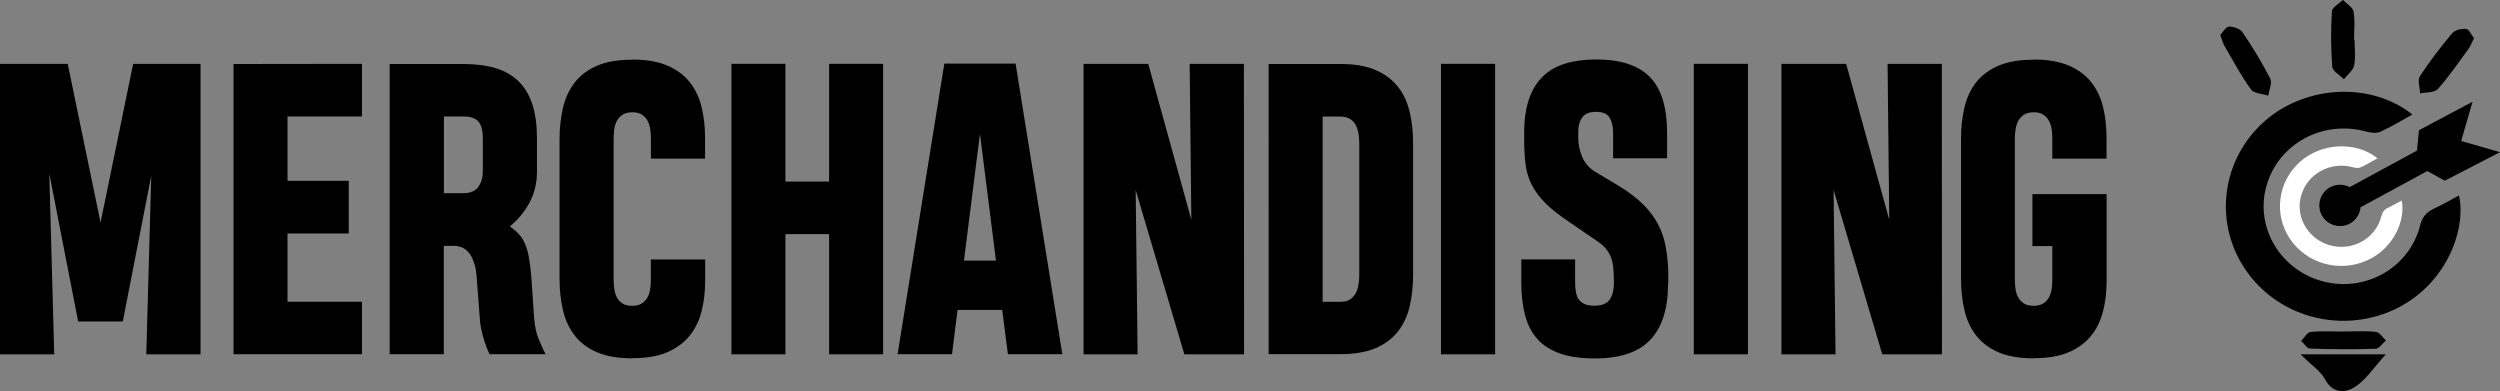
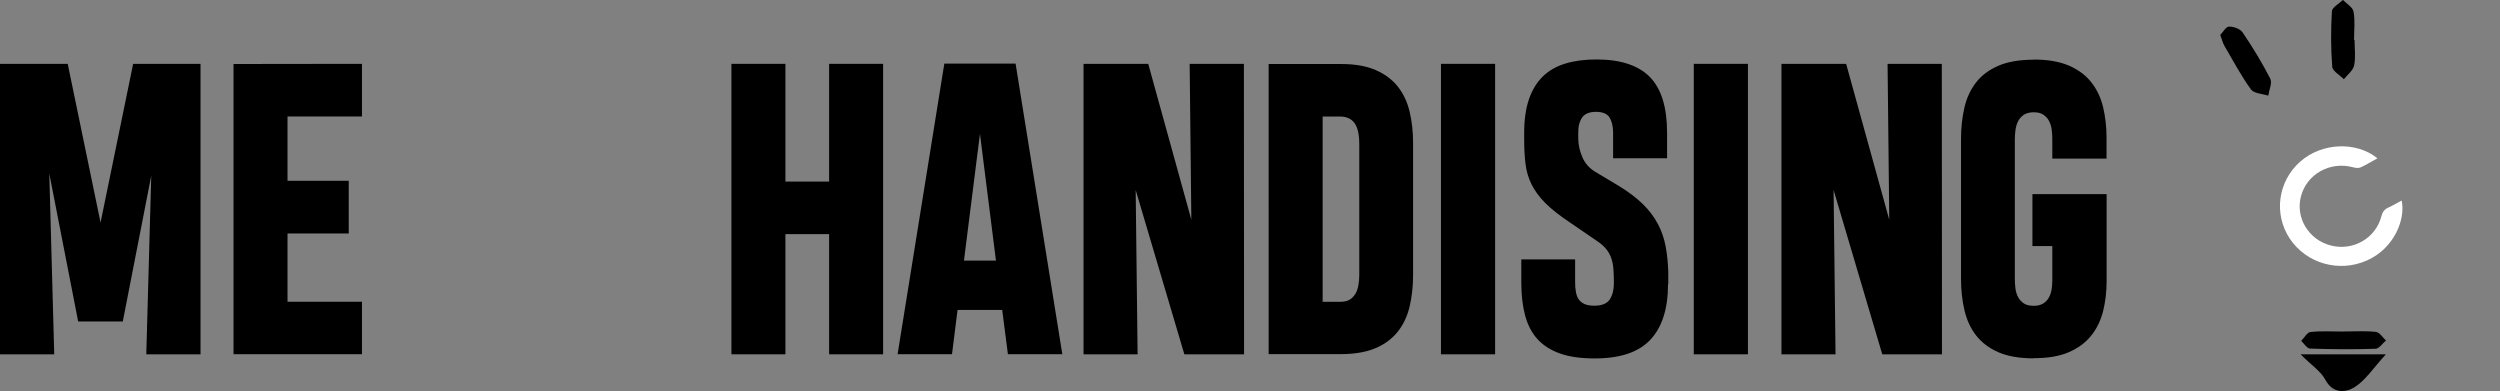
<svg xmlns="http://www.w3.org/2000/svg" id="Camada_2" data-name="Camada 2" viewBox="0 0 296.85 46.43">
  <rect x="0" y="0" width="296.85" height="46.43" fill="#808080" stroke="none" />
  <defs>
    <style>      .cls-1 {        fill: #fff;      }    </style>
  </defs>
  <g id="Camada_1-2" data-name="Camada 1">
    <g>
      <g>
        <path d="M5.85,20.54l.59,21.53H0V7.58h8.04l3.9,18.85,3.87-18.85h8v34.49h-6.44l.59-21.21-3.38,17.31h-5.3l-3.44-17.63Z" />
        <path d="M27.73,42.06V7.6l15.25-.02v6.25h-8.84v7.64h7.27v6.25h-7.27v8.11h8.84v6.23h-15.25Z" />
-         <path d="M46.27,42.06V7.6h8.79c1.45,0,2.72.17,3.81.5,1.09.33,1.99.86,2.72,1.57.73.72,1.27,1.64,1.63,2.75.36,1.12.54,2.46.54,4.03v3.9c0,1.39-.3,2.63-.9,3.73-.6,1.1-1.37,2.03-2.32,2.8.42.3.79.62,1.09.95.3.33.55.73.74,1.19.19.46.34,1.01.45,1.65.11.64.21,1.43.28,2.37l.32,4.69c.08,1,.26,1.84.54,2.53.29.69.56,1.29.82,1.8h-6.64c-.05-.08-.12-.25-.24-.51-.11-.26-.23-.58-.35-.95-.12-.37-.24-.79-.35-1.26-.11-.47-.19-.94-.22-1.43l-.36-4.71c-.04-.82-.15-1.48-.33-2-.17-.52-.39-.93-.66-1.24-.26-.3-.56-.51-.87-.62-.32-.11-.63-.16-.95-.15h-1.11v12.87h-6.43ZM57.33,16.39c0-.91-.18-1.56-.53-1.96s-.96-.6-1.8-.6h-2.29v9.11h2.29c.85,0,1.45-.25,1.8-.75.35-.5.53-1.11.53-1.84v-3.96Z" />
-         <path d="M83.73,30.8v2.54c0,1.3-.14,2.5-.42,3.61-.28,1.11-.75,2.08-1.42,2.91-.67.83-1.55,1.48-2.65,1.96-1.1.48-2.48.71-4.15.71v.02c-1.68,0-3.07-.24-4.19-.72-1.12-.48-2.01-1.15-2.66-1.99-.66-.85-1.12-1.85-1.39-3s-.41-2.41-.41-3.75v-16.56c0-1.33.14-2.57.41-3.73.27-1.16.74-2.16,1.39-3,.66-.85,1.54-1.51,2.64-1.99,1.1-.48,2.49-.72,4.17-.72l.02-.02c1.68,0,3.07.24,4.18.72,1.11.48,2,1.14,2.66,1.98.66.84,1.13,1.82,1.4,2.95.27,1.12.41,2.34.41,3.64v2.47h-6.43v-2.45c0-.35-.03-.7-.08-1.05-.05-.35-.15-.68-.31-.97-.15-.29-.37-.54-.67-.74s-.68-.29-1.14-.29-.87.1-1.17.29c-.29.2-.52.45-.68.75-.16.3-.26.65-.31,1.03-.05.39-.07.77-.07,1.14v16.56c0,.36.02.74.07,1.12.05.39.14.73.29,1.04s.37.56.67.76.69.29,1.19.29c.45,0,.82-.09,1.11-.27.29-.18.51-.41.67-.69s.27-.6.33-.95c.06-.35.09-.71.09-1.08v-2.51h6.43Z" />
        <path d="M86.85,42.06V7.58h6.41v13.98h5.19V7.58h6.41v34.49h-6.41v-14.27h-5.19v14.27h-6.41Z" />
        <path d="M113.68,7.55h6.91l5.55,34.51h-6.46l-.68-5.26h-5.3l-.66,5.26h-6.46l5.55-34.51h6.64v6.09h-2.13l-.29,2.24-.27-2.24h-2.4v-6.09ZM114.45,30.94h3.81l-1.9-15.05-1.9,15.05ZM116.65,13.65h-.57l-.77-6.09h2.11l-.77,6.09Z" />
        <path d="M128.66,42.06V7.58h7.68l5.12,18.51-.2-18.51h6.44l.02,34.49h-7.09l-5.78-19.51.23,19.51h-6.41Z" />
        <path d="M159.23,7.6c1.65,0,3.02.24,4.12.72s1.98,1.14,2.64,1.98c.66.84,1.12,1.83,1.39,2.97.27,1.14.41,2.38.41,3.73v15.63c0,1.36-.14,2.61-.41,3.76-.27,1.15-.74,2.14-1.4,2.98-.66.84-1.55,1.5-2.65,1.97s-2.49.71-4.17.71h-8.52V7.6h8.59ZM159.23,35.83c.42,0,.77-.09,1.05-.26.28-.17.5-.41.67-.7.17-.29.28-.63.35-1.02.07-.38.1-.79.1-1.21v-15.61c0-.42-.03-.83-.1-1.21-.07-.38-.18-.72-.34-1.01s-.38-.52-.67-.69c-.29-.17-.64-.27-1.06-.28h-2.18v22h2.18Z" />
        <path d="M171.1,42.06V7.58h6.43v34.49h-6.43Z" />
        <path d="M198.06,33.75c0,2.88-.69,5.08-2.08,6.57-1.39,1.5-3.6,2.24-6.62,2.24-1.63,0-3-.19-4.11-.58-1.11-.39-2.01-.96-2.69-1.71-.68-.75-1.17-1.7-1.47-2.82-.3-1.12-.45-2.43-.45-3.91v-2.74h6.39v2.7c0,.45.03.86.1,1.21.07.36.19.65.36.88.17.23.41.41.7.53s.66.18,1.1.18c.91,0,1.52-.25,1.85-.74.32-.49.49-1.12.49-1.89v-.25c0-.57-.02-1.09-.06-1.54s-.12-.87-.26-1.26c-.14-.39-.34-.74-.61-1.07-.27-.32-.64-.65-1.11-.96l-3.22-2.2c-1.22-.82-2.19-1.58-2.9-2.3-.71-.72-1.25-1.45-1.62-2.21-.37-.75-.61-1.56-.71-2.42-.11-.86-.16-1.86-.16-2.99v-.7c0-1.55.19-2.88.57-3.99s.93-2,1.65-2.71c.73-.7,1.62-1.21,2.69-1.53s2.29-.48,3.68-.48c2.85,0,4.97.7,6.33,2.08,1.37,1.39,2.05,3.61,2.05,6.66v2.99h-6.41v-3.13c-.02-.74-.17-1.32-.45-1.75-.29-.42-.82-.63-1.59-.63s-1.34.23-1.65.69-.47,1.08-.45,1.87v.63c.01.72.17,1.45.48,2.17.3.73.81,1.31,1.52,1.75l2.81,1.68c1.16.71,2.12,1.44,2.87,2.17.75.74,1.34,1.53,1.78,2.36.44.83.74,1.72.92,2.66.17.94.28,1.97.31,3.07v1.38Z" />
        <path d="M201.12,42.06V7.58h6.43v34.49h-6.43Z" />
        <path d="M211.53,42.06V7.58h7.68l5.12,18.51-.2-18.51h6.44l.02,34.49h-7.09l-5.78-19.51.23,19.51h-6.41Z" />
        <path d="M241.35,23.05h8.79v10.29c0,1.3-.14,2.5-.42,3.61s-.75,2.08-1.42,2.91c-.66.83-1.55,1.48-2.65,1.96-1.1.48-2.49.71-4.15.71v.02c-1.69,0-3.09-.24-4.2-.72-1.11-.48-1.99-1.15-2.65-1.99-.66-.85-1.12-1.85-1.39-3s-.41-2.41-.41-3.75v-16.56c0-1.33.13-2.57.4-3.73.26-1.16.73-2.16,1.38-3,.66-.85,1.54-1.51,2.65-1.99,1.11-.48,2.5-.72,4.18-.72l.02-.02c1.68,0,3.07.24,4.18.72,1.11.48,2,1.14,2.66,1.98.66.84,1.13,1.82,1.4,2.95.27,1.12.41,2.34.41,3.64v2.47h-6.44v-2.45c0-.35-.03-.7-.08-1.05-.05-.35-.16-.68-.31-.97-.15-.29-.37-.54-.67-.74-.29-.2-.68-.29-1.14-.29s-.87.1-1.17.29c-.29.2-.52.45-.68.75-.16.3-.26.65-.32,1.03-.05.39-.08.77-.08,1.14v16.56c0,.36.02.74.07,1.12.04.39.15.73.31,1.04s.39.56.68.76.69.29,1.19.29c.45,0,.82-.09,1.11-.27.29-.18.51-.41.67-.69s.27-.6.33-.95c.06-.35.09-.71.09-1.08v-4.1h-2.36v-6.16Z" />
      </g>
      <g>
        <path class="cls-1" d="M282.29,18.8c-.7.38-1.33.78-2,1.08-.25.11-.61.06-.9-.02-2.71-.73-5.46.79-6.17,3.43-.69,2.57.92,5.21,3.58,5.87,2.62.66,5.3-.88,5.96-3.47.13-.51.36-.83.84-1.05.53-.24,1.04-.54,1.57-.83.49,2.19-.86,5.69-4.15,7.13-3.3,1.45-7.15.35-9.12-2.59-1.96-2.93-1.43-6.83,1.25-9.18,2.54-2.22,6.58-2.42,9.13-.39Z" />
-         <path d="M290.3,21.45l6.55-3.38-4.61-1.33,1.35-4.66-6.36,3.38-.24,2.42-7.99,4.34c-.7-.37-1.57-.39-2.32.01-1.19.65-1.63,2.14-.99,3.33.65,1.19,2.14,1.63,3.33.99.75-.41,1.2-1.15,1.27-1.94l7.93-4.3,2.07,1.15Z" />
-         <path d="M286.46,13.59c-1.33.73-2.54,1.49-3.83,2.06-.47.21-1.17.11-1.72-.04-5.18-1.4-10.46,1.51-11.82,6.57-1.33,4.92,1.76,9.98,6.85,11.26,5.02,1.26,10.15-1.69,11.42-6.64.25-.98.7-1.59,1.61-2.01,1.02-.47,1.99-1.04,3.01-1.58.93,4.19-1.66,10.9-7.95,13.67-6.32,2.77-13.7.67-17.47-4.96-3.76-5.62-2.74-13.09,2.4-17.58,4.86-4.25,12.61-4.64,17.49-.74Z" />
        <path d="M283.31,42.06c-1.51,1.64-2.44,3.13-3.77,3.94-.98.6-2.52.8-3.43-.91-.53-1-1.63-1.71-2.94-3.02h10.14Z" />
        <path d="M278.35,39.36c1.26,0,2.53-.09,3.77.05.43.05.8.66,1.19,1.02-.41.34-.81.97-1.23.98-2.59.09-5.18.07-7.78-.02-.36-.01-.71-.59-1.06-.91.37-.37.71-1.02,1.11-1.06,1.32-.14,2.66-.05,3.99-.05h0Z" />
        <path d="M279.58,4.76c0,1.01.15,2.05-.05,3.01-.13.61-.79,1.1-1.22,1.64-.48-.5-1.34-.96-1.38-1.49-.17-2.18-.17-4.39-.04-6.58.03-.47.85-.9,1.31-1.35.44.46,1.17.87,1.26,1.39.2,1.09.06,2.24.06,3.37.02,0,.04,0,.06,0Z" />
-         <path d="M293.76,4.54c-.27.53-.4.93-.64,1.25-1.19,1.62-2.33,3.3-3.66,4.79-.4.44-1.38.36-2.1.51-.02-.69-.33-1.56-.02-2.04,1.16-1.78,2.47-3.48,3.84-5.11.32-.38,1.12-.57,1.66-.5.35.04.61.71.92,1.09Z" />
        <path d="M263.63,4.14c.21.56.3.96.5,1.31,1.02,1.74,1.97,3.54,3.15,5.17.35.48,1.35.51,2.05.74.1-.68.5-1.52.24-2.02-.97-1.9-2.09-3.73-3.29-5.5-.28-.42-1.06-.69-1.61-.68-.35,0-.7.64-1.04.99Z" />
      </g>
    </g>
  </g>
</svg>